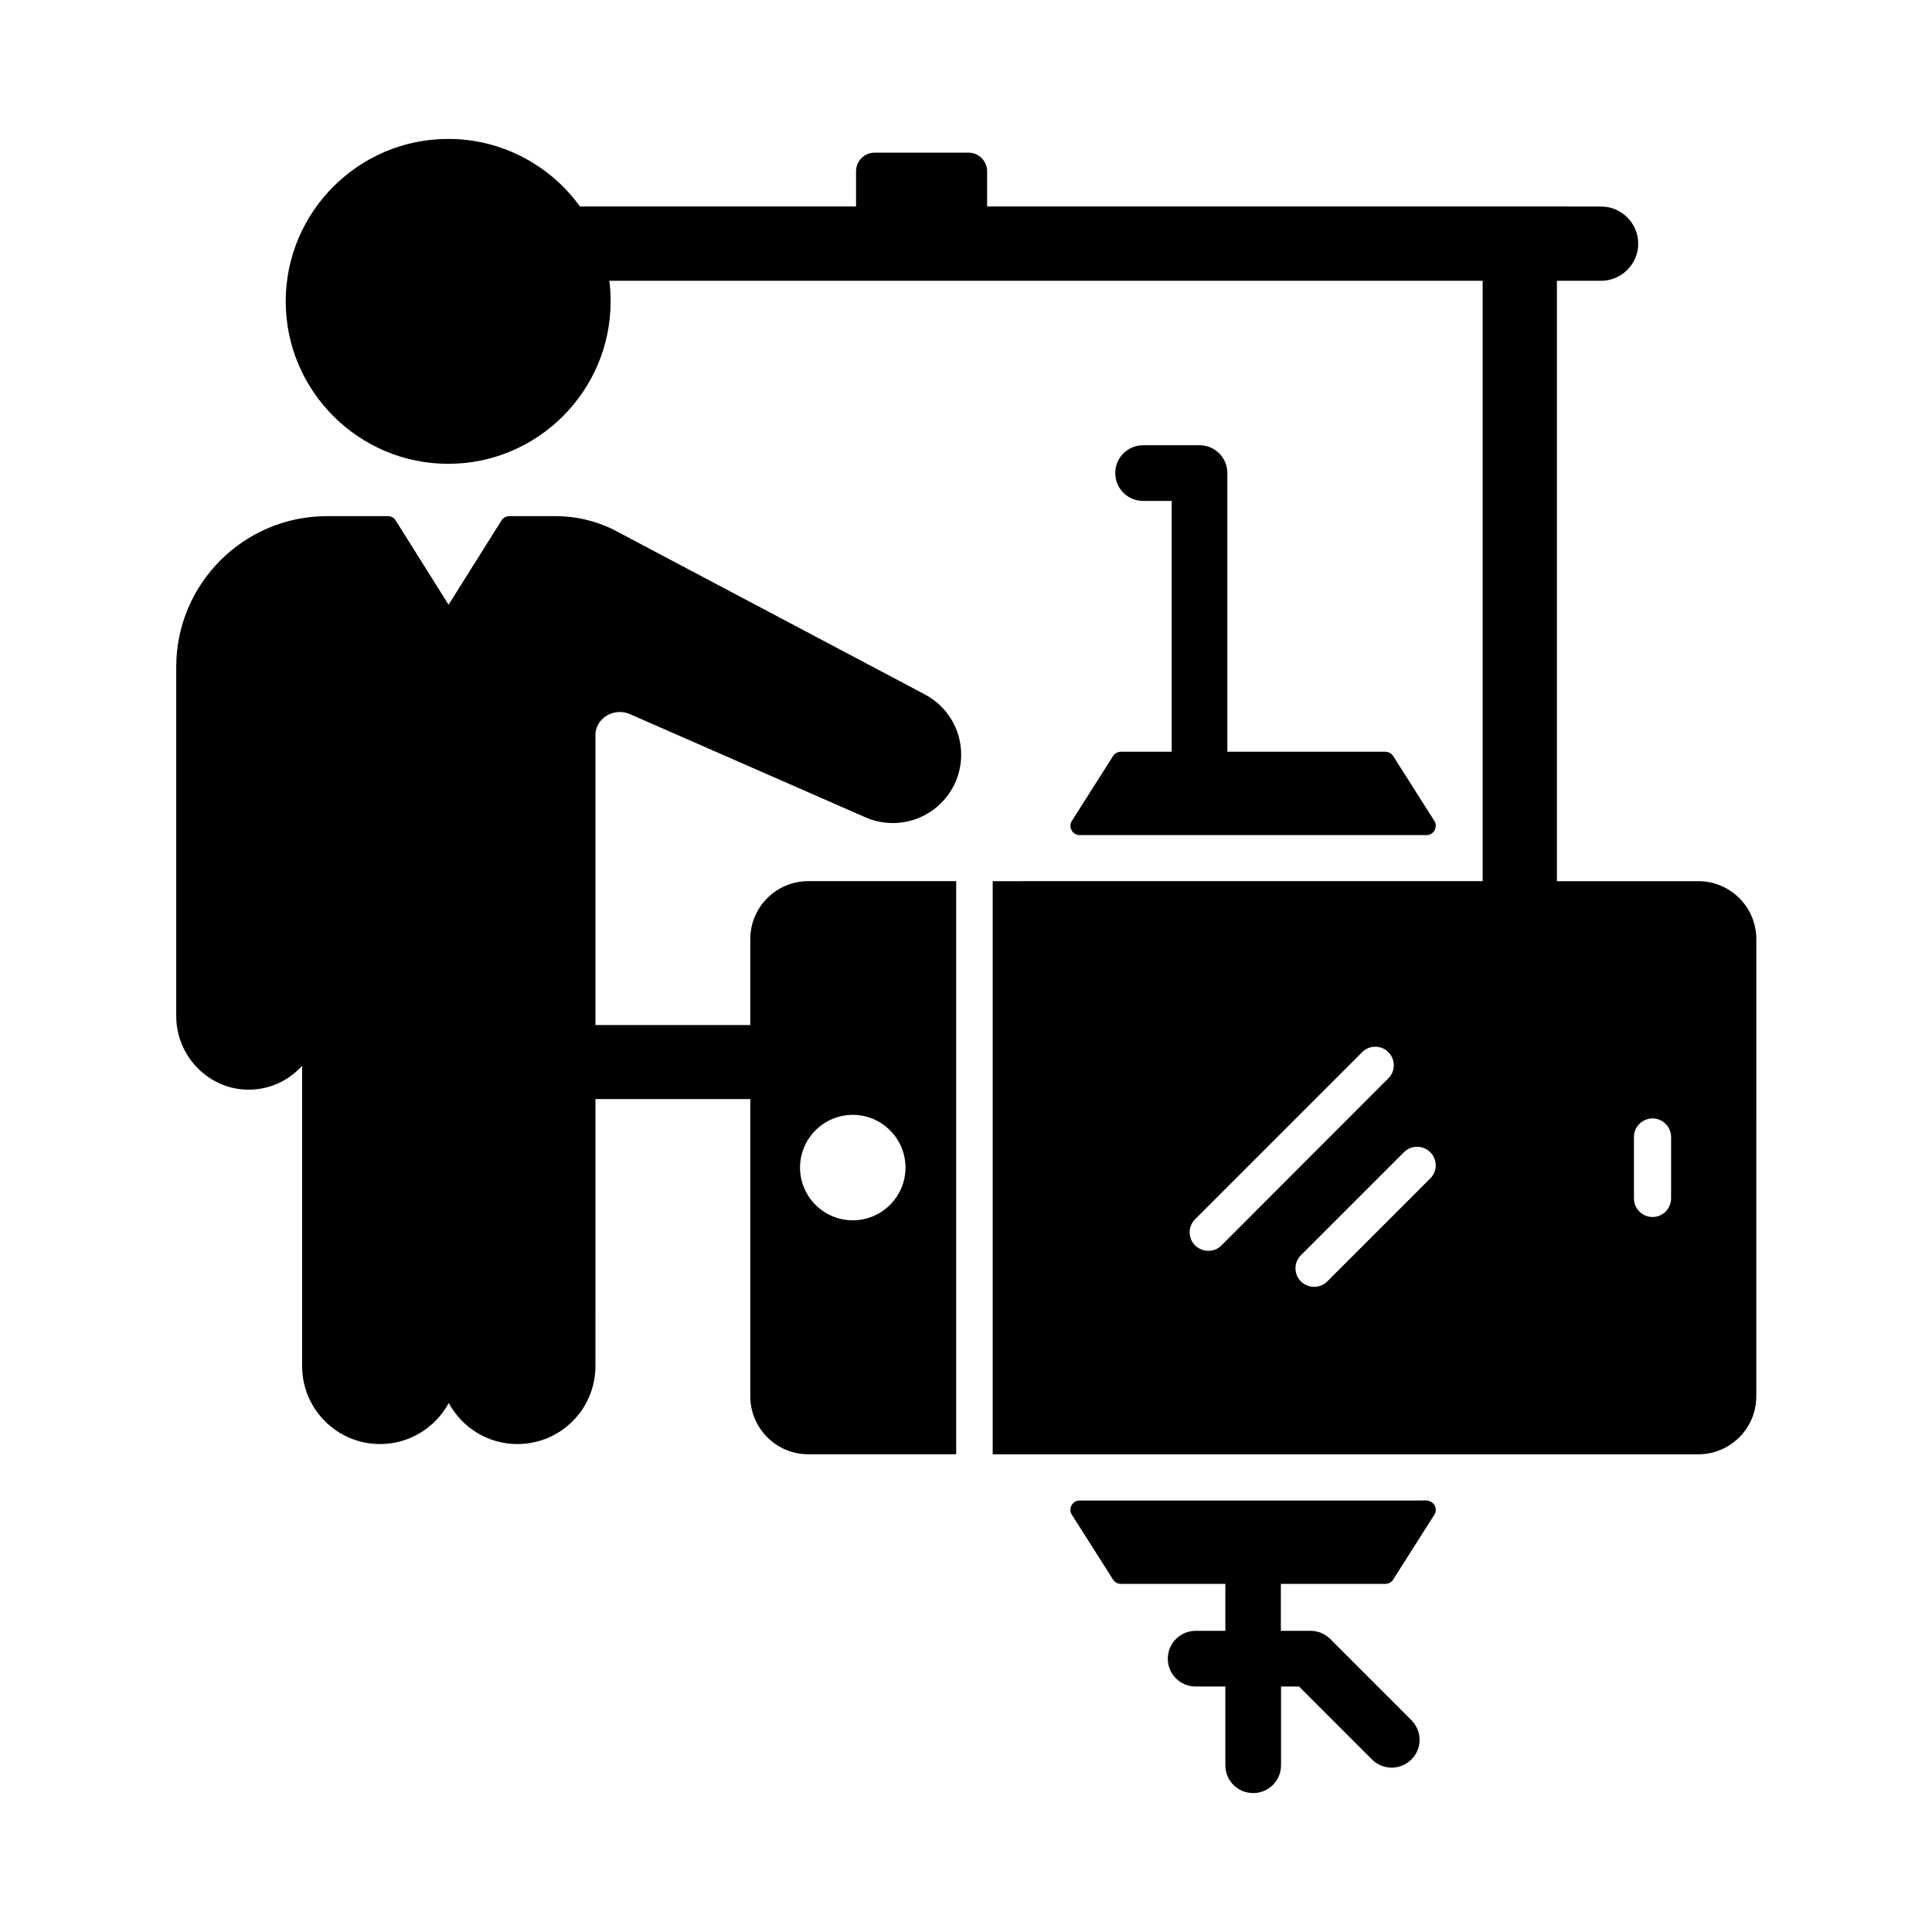
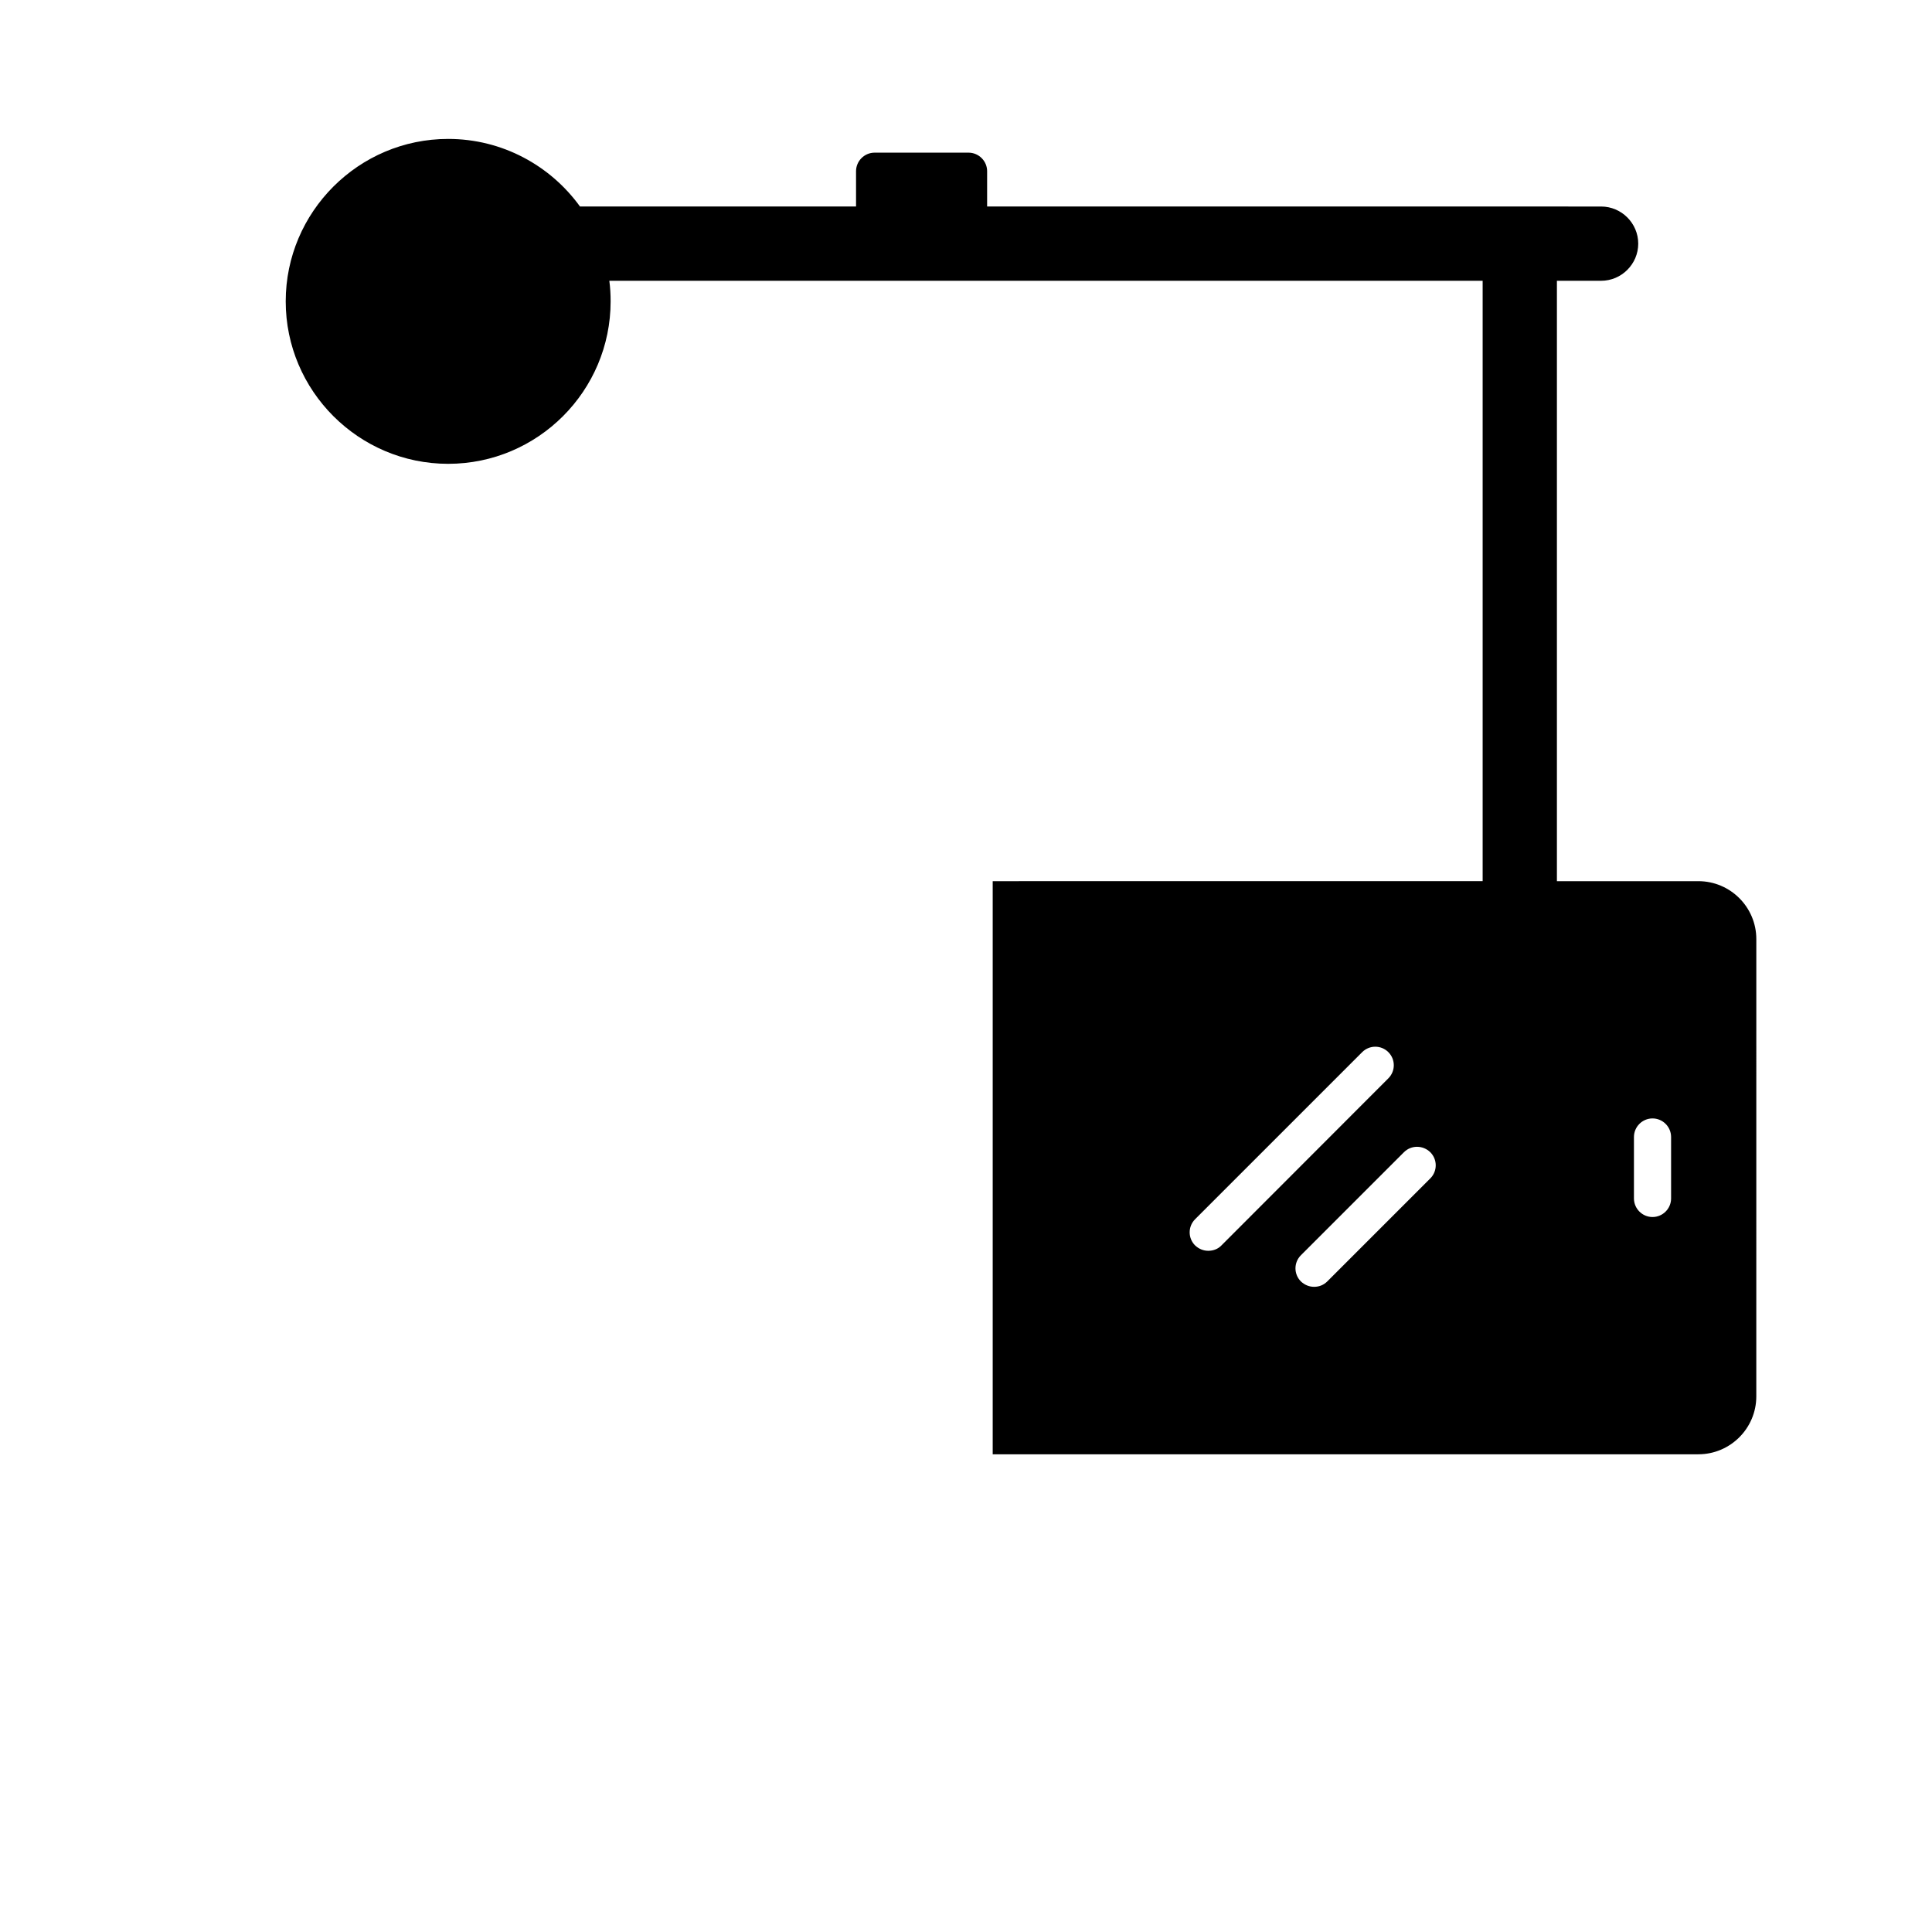
<svg xmlns="http://www.w3.org/2000/svg" fill="#000000" width="800px" height="800px" version="1.1" viewBox="144 144 512 512">
  <g>
    <path d="m594.09 377.52h-37.492v-159.11h11.711c5.41 0 9.84-4.43 9.84-9.84s-4.43-9.84-9.84-9.84l-162.71-0.004v-9.348c0-2.707-2.215-4.922-4.922-4.922h-24.895c-2.707 0-4.922 2.215-4.922 4.922v9.348h-73.156c-7.824-10.824-20.566-17.91-34.934-17.91-23.715 0-43.051 19.336-43.051 43.051s19.336 43.051 43.051 43.051c23.762 0 43.051-19.336 43.051-43.051 0-1.871-0.098-3.641-0.344-5.461h231.44v159.11l-129.84 0.004v151.88h187.01c8.461 0 15.352-6.887 15.352-15.352l0.004-121.18c0-8.461-6.891-15.348-15.352-15.348zm-7.234 67.797v16.285c0 2.707-2.215 4.922-4.922 4.922s-4.922-2.215-4.922-4.922v-16.285c0-2.707 2.215-4.922 4.922-4.922 2.711 0 4.922 2.215 4.922 4.922zm-98.105 31.34 27.305-27.305c1.918-1.918 5.019-1.918 6.988 0 1.918 1.918 1.918 5.019 0 6.938l-27.305 27.305c-0.984 0.984-2.215 1.426-3.492 1.426s-2.508-0.492-3.492-1.426c-1.922-1.918-1.922-5.019-0.004-6.938zm-21.055-2.609c-0.934 0.984-2.215 1.426-3.492 1.426-1.277 0-2.508-0.492-3.492-1.426-1.918-1.918-1.918-5.019 0-6.938l44.281-44.281c1.918-1.918 5.019-1.918 6.938 0 1.918 1.918 1.918 5.019 0 6.938z" />
-     <path d="m303.57 334.61c1.23-1.23 2.902-1.918 4.676-1.918 0.934 0 1.82 0.195 2.656 0.543l62.434 27.355c2.312 1.031 4.773 1.523 7.281 1.523 9.988 0 18.105-8.117 18.105-18.105 0-6.742-3.691-12.84-9.645-15.988l-81.625-43.199c-4.969-2.656-10.578-4.035-16.234-4.035h-12.25c-0.836 0-1.625 0.441-2.066 1.133l-14.023 22.336-14.023-22.336c-0.441-0.738-1.23-1.133-2.066-1.133h-16.137c-22.043 0-39.949 17.91-39.949 39.949v92.547c0 10.48 8.363 19.188 18.598 19.484 5.215 0.148 10.137-1.77 13.875-5.41l0.887-0.887v79.555c0 11.414 9.25 20.664 20.664 20.664 7.871 0 14.711-4.43 18.203-10.875 3.492 6.496 10.332 10.875 18.203 10.875 11.414 0 20.664-9.25 20.664-20.664l0.004-70.754h41.031v78.77c0 8.461 6.887 15.352 15.352 15.352h39.211v-151.88h-39.211c-8.461 0-15.352 6.887-15.352 15.352v22.781h-41.031v-76.363c-0.148-1.77 0.539-3.445 1.77-4.672zm66.422 104.84c7.723 0 13.973 6.297 13.973 13.973 0 7.723-6.297 13.973-13.973 13.973-7.723 0-13.973-6.297-13.973-13.973-0.004-7.676 6.246-13.973 13.973-13.973z" />
-     <path d="m524.13 542.83c0.441 0.738 0.492 1.625 0.098 2.41l-10.871 17.121c-0.395 0.836-1.277 1.379-2.215 1.379h-27.699v12.449h7.871c1.969 0 3.836 0.789 5.215 2.164l21.5 21.5c2.902 2.902 2.902 7.578 0 10.43-1.426 1.426-3.344 2.164-5.215 2.164s-3.789-0.738-5.215-2.164l-19.336-19.336h-4.773v20.859c0 4.082-3.297 7.379-7.379 7.379s-7.379-3.297-7.379-7.379v-20.859h-7.871c-4.082 0-7.379-3.297-7.379-7.379 0-4.082 3.297-7.379 7.379-7.379h7.871v-12.449h-27.699c-0.934 0-1.77-0.543-2.215-1.379l-10.875-17.121c-0.395-0.738-0.344-1.672 0.098-2.41 0.441-0.738 1.23-1.18 2.066-1.18l91.91-0.004c0.887 0.051 1.672 0.492 2.113 1.184z" />
-     <path d="m454.51 343.17v-66.418h-7.578c-4.082 0-7.379-3.297-7.379-7.379s3.297-7.379 7.379-7.379h14.957c4.082 0 7.379 3.297 7.379 7.379v73.848h41.871c0.934 0 1.77 0.543 2.215 1.379l10.875 17.121c0.395 0.738 0.344 1.672-0.098 2.41-0.441 0.738-1.23 1.18-2.066 1.18h-91.957c-0.836 0-1.625-0.441-2.066-1.18-0.441-0.738-0.492-1.625-0.098-2.41l10.875-17.121c0.395-0.836 1.277-1.379 2.215-1.379h13.477z" />
  </g>
</svg>